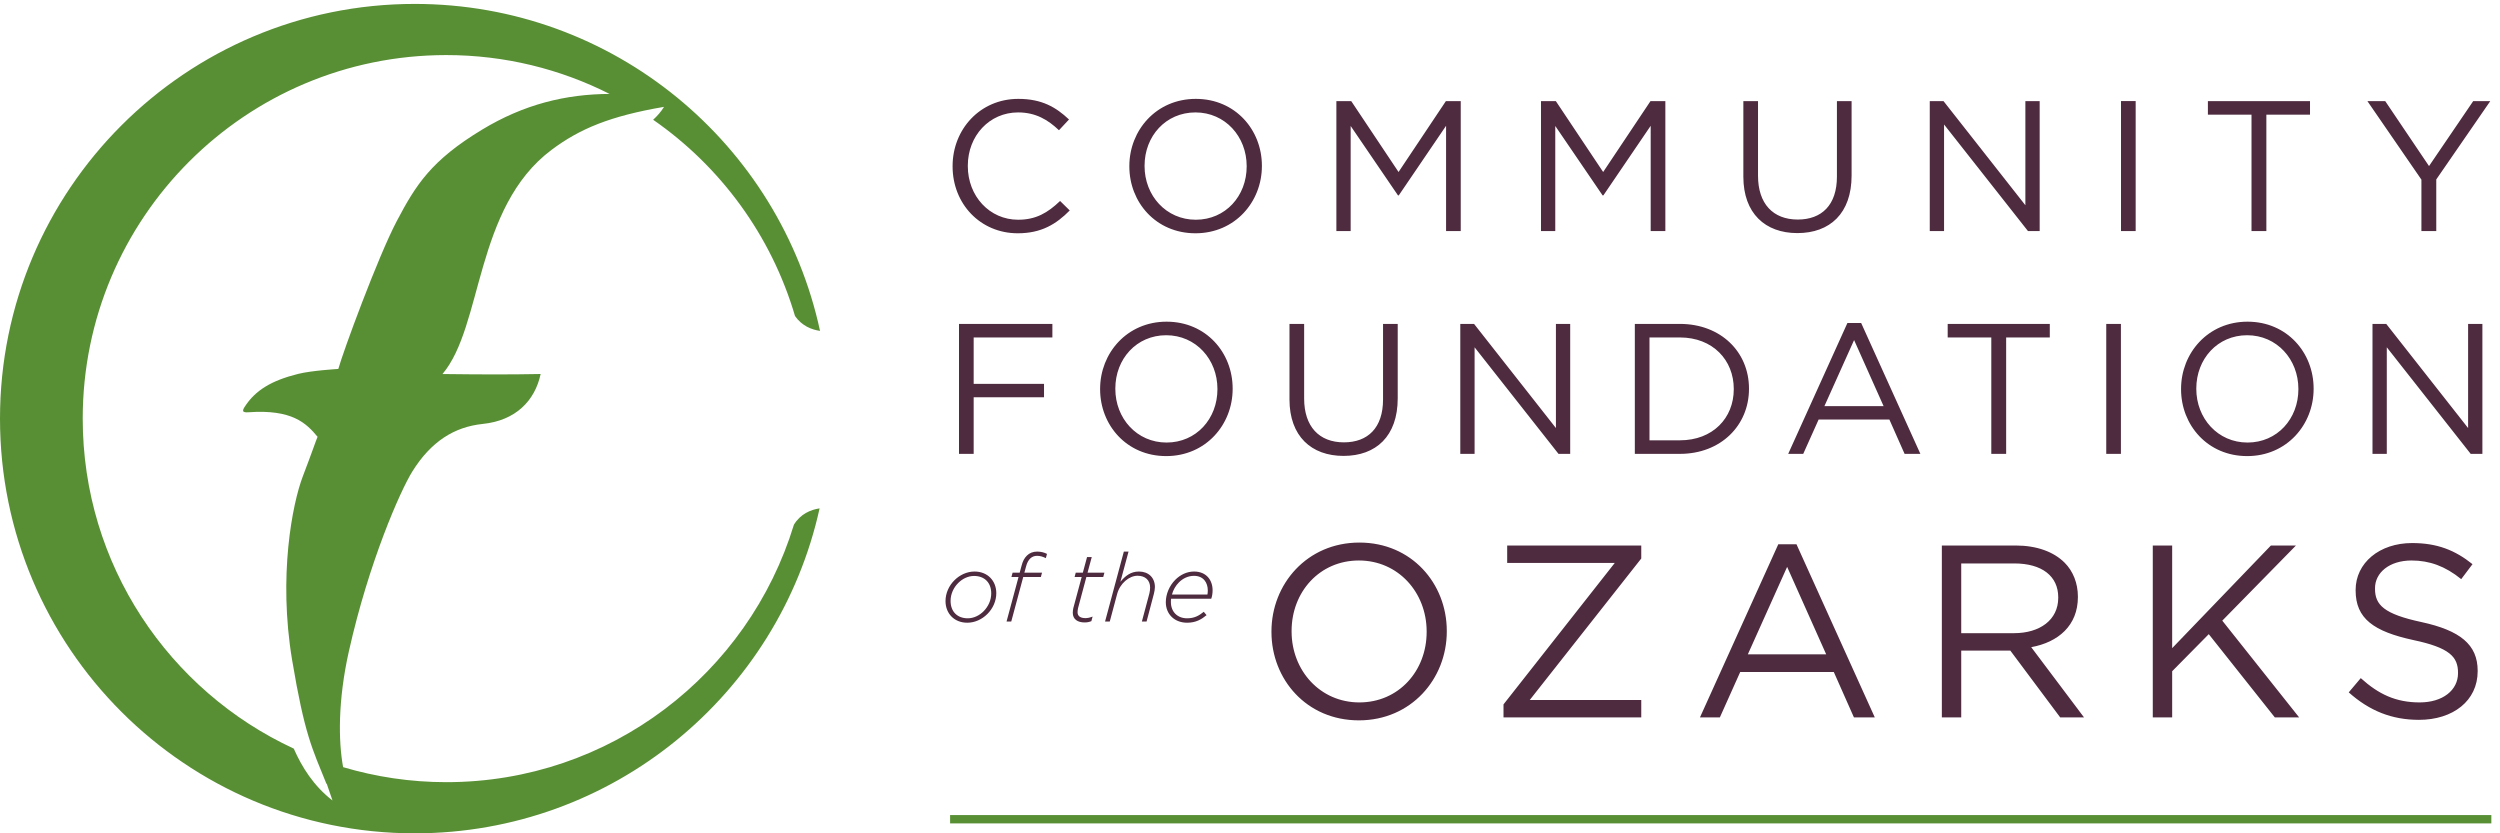
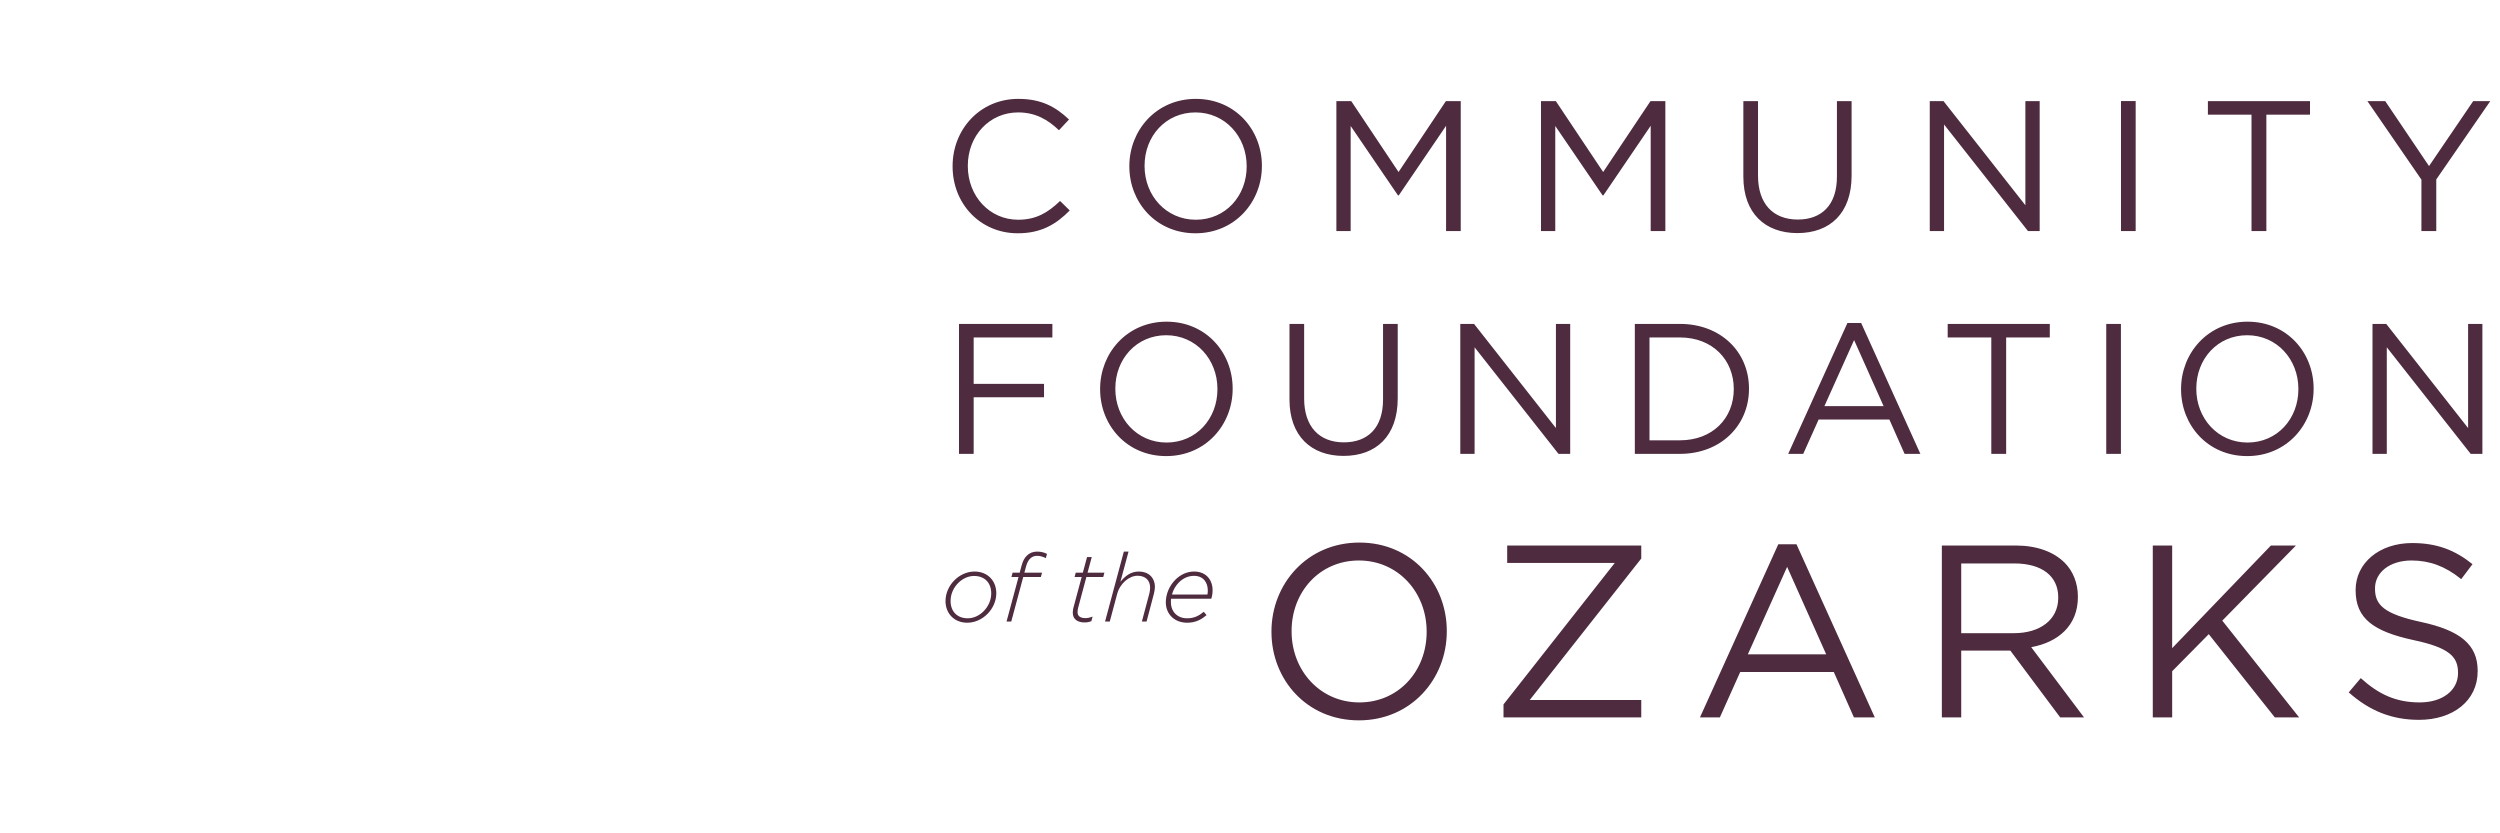
<svg xmlns="http://www.w3.org/2000/svg" width="240px" height="80px" viewBox="0 0 240 80" version="1.1">
  <title>Group</title>
  <desc>Created with Sketch.</desc>
  <g id="Page-1" stroke="none" stroke-width="1" fill="none" fill-rule="evenodd">
    <g id="horiz-icon-type-tag-cmyk">
      <g id="Group" transform="translate(0, 0.376)">
        <path d="M232.292,67.056 C230.005,67.056 228.354,66.278 226.634,64.724 L225.479,66.091 C227.46,67.858 229.604,68.729 232.222,68.729 C235.497,68.729 237.856,66.892 237.856,64.063 L237.856,64.015 C237.856,61.493 236.157,60.149 232.479,59.347 C228.851,58.569 228.001,57.698 228.001,56.142 L228.001,56.095 C228.001,54.608 229.368,53.431 231.515,53.431 C233.212,53.431 234.743,53.972 236.276,55.222 L237.36,53.784 C235.686,52.44 233.966,51.757 231.561,51.757 C228.425,51.757 226.14,53.667 226.14,56.259 L226.14,56.306 C226.14,59.017 227.884,60.243 231.679,61.069 C235.144,61.8 235.97,62.671 235.97,64.204 L235.97,64.251 C235.97,65.878 234.509,67.056 232.292,67.056 Z M208.528,64.063 L212.042,60.503 L218.384,68.495 L220.718,68.495 L213.339,59.206 L220.411,51.993 L218.007,51.993 L208.528,61.847 L208.528,51.993 L206.667,51.993 L206.667,68.495 L208.528,68.495 L208.528,64.063 Z M188.278,60.409 L188.278,53.714 L193.372,53.714 C196.036,53.714 197.591,54.938 197.591,56.966 L197.591,57.015 C197.591,59.136 195.823,60.409 193.349,60.409 L188.278,60.409 Z M194.997,61.753 C197.591,61.28 199.478,59.677 199.478,56.942 L199.478,56.895 C199.478,55.599 199.005,54.444 198.204,53.642 C197.167,52.604 195.54,51.993 193.513,51.993 L186.417,51.993 L186.417,68.495 L188.278,68.495 L188.278,62.083 L192.993,62.083 L197.78,68.495 L200.067,68.495 L194.997,61.753 Z M167.794,62.437 L171.565,54.044 L175.313,62.437 L167.794,62.437 Z M172.462,51.874 L170.716,51.874 L163.196,68.495 L165.106,68.495 L167.061,64.134 L176.044,64.134 L177.978,68.495 L179.981,68.495 L172.462,51.874 Z M157.561,51.993 L144.69,51.993 L144.69,53.667 L155.017,53.667 L144.337,67.245 L144.337,68.495 L157.561,68.495 L157.561,66.821 L146.858,66.821 L157.561,53.241 L157.561,51.993 Z M123.993,60.196 C123.993,56.448 126.681,53.431 130.452,53.431 C134.224,53.431 136.958,56.495 136.958,60.243 L136.958,60.29 C136.958,64.038 134.27,67.056 130.499,67.056 C126.728,67.056 123.993,63.991 123.993,60.243 L123.993,60.196 Z M130.452,68.778 C135.474,68.778 138.892,64.794 138.892,60.243 L138.892,60.196 C138.892,55.645 135.52,51.71 130.499,51.71 C125.478,51.71 122.06,55.694 122.06,60.243 L122.06,60.29 C122.06,64.841 125.431,68.778 130.452,68.778 Z M113.179,55.53 C113.556,55.153 114.053,54.905 114.624,54.905 C115.535,54.905 115.949,55.56 115.949,56.313 C115.949,56.487 115.93,56.616 115.912,56.7 L112.507,56.7 C112.626,56.259 112.857,55.853 113.179,55.53 Z M116.28,57.104 C116.363,56.866 116.409,56.599 116.409,56.286 C116.409,55.319 115.81,54.491 114.632,54.491 C113.933,54.491 113.308,54.804 112.83,55.282 C112.268,55.845 111.918,56.645 111.918,57.437 C111.918,58.595 112.765,59.405 113.961,59.405 C114.808,59.405 115.341,59.083 115.83,58.679 L115.562,58.356 C115.111,58.724 114.669,58.981 113.961,58.981 C113.04,58.981 112.406,58.364 112.406,57.417 C112.406,57.315 112.406,57.216 112.425,57.104 L116.28,57.104 Z M110.871,55.981 C110.871,55.081 110.263,54.491 109.333,54.491 C108.542,54.491 108.018,54.925 107.558,55.476 L108.34,52.577 L107.889,52.577 L106.085,59.294 L106.537,59.294 L107.246,56.645 C107.521,55.624 108.405,54.895 109.205,54.895 C109.951,54.895 110.411,55.329 110.411,56.028 C110.411,56.202 110.382,56.433 110.337,56.608 L109.619,59.294 L110.07,59.294 L110.769,56.645 C110.825,56.423 110.871,56.185 110.871,55.981 Z M104.89,58.815 C104.624,58.917 104.412,58.964 104.209,58.964 C103.74,58.964 103.446,58.788 103.446,58.401 C103.446,58.292 103.464,58.126 103.492,58.007 L104.292,55.017 L105.912,55.017 L106.022,54.603 L104.403,54.603 L104.808,53.103 L104.357,53.103 L103.952,54.603 L103.271,54.603 L103.161,55.017 L103.841,55.017 L103.04,57.997 C103.013,58.116 102.986,58.3 102.986,58.448 C102.986,59.093 103.482,59.378 104.109,59.378 C104.347,59.378 104.523,59.351 104.771,59.257 L104.89,58.815 Z M99.554,52.983 C99.859,52.983 100.088,53.056 100.401,53.204 L100.511,52.798 C100.253,52.661 99.922,52.577 99.573,52.577 C99.167,52.577 98.837,52.706 98.58,52.964 C98.339,53.204 98.183,53.497 98.074,53.921 L97.889,54.603 L97.209,54.603 L97.097,55.017 L97.779,55.017 L96.628,59.294 L97.08,59.294 L98.23,55.017 L99.922,55.017 L100.033,54.603 L98.339,54.603 L98.497,54.022 C98.681,53.296 99.067,52.983 99.554,52.983 Z M91.256,57.308 C91.256,56.653 91.541,56.038 91.992,55.587 C92.397,55.181 92.94,54.915 93.51,54.915 C94.486,54.915 95.158,55.53 95.158,56.589 C95.158,57.243 94.872,57.858 94.421,58.31 C94.017,58.714 93.474,58.981 92.904,58.981 C91.927,58.981 91.256,58.364 91.256,57.308 Z M94.79,58.567 C95.314,58.044 95.645,57.325 95.645,56.571 C95.645,55.366 94.798,54.491 93.556,54.491 C92.82,54.491 92.13,54.823 91.624,55.329 C91.099,55.853 90.769,56.571 90.769,57.325 C90.769,58.53 91.615,59.405 92.857,59.405 C93.593,59.405 94.283,59.073 94.79,58.567 Z M229.079,30.719 L227.759,30.719 L227.759,43.195 L229.132,43.195 L229.132,32.965 L237.186,43.195 L238.31,43.195 L238.31,30.719 L236.938,30.719 L236.938,40.717 L229.079,30.719 Z M220.645,36.993 C220.645,39.827 218.614,42.108 215.763,42.108 C212.911,42.108 210.845,39.791 210.845,36.957 L210.845,36.921 C210.845,34.087 212.876,31.806 215.728,31.806 C218.579,31.806 220.645,34.124 220.645,36.957 L220.645,36.993 Z M215.763,30.505 C211.968,30.505 209.382,33.517 209.382,36.957 L209.382,36.993 C209.382,40.432 211.931,43.409 215.728,43.409 C219.524,43.409 222.108,40.397 222.108,36.957 L222.108,36.921 C222.108,33.482 219.56,30.505 215.763,30.505 Z M202.2,43.195 L203.608,43.195 L203.608,30.719 L202.2,30.719 L202.2,43.195 Z M192.591,43.195 L192.591,32.02 L196.78,32.02 L196.78,30.719 L186.978,30.719 L186.978,32.02 L191.165,32.02 L191.165,43.195 L192.591,43.195 Z M175.142,38.615 L177.993,32.27 L180.827,38.615 L175.142,38.615 Z M177.353,30.63 L171.667,43.195 L173.11,43.195 L174.589,39.898 L181.38,39.898 L182.841,43.195 L184.356,43.195 L178.671,30.63 L177.353,30.63 Z M158.351,32.02 L161.274,32.02 C164.429,32.02 166.442,34.195 166.442,36.957 L166.442,36.993 C166.442,39.755 164.429,41.894 161.274,41.894 L158.351,41.894 L158.351,32.02 Z M156.944,43.195 L161.274,43.195 C165.194,43.195 167.903,40.468 167.903,36.957 L167.903,36.921 C167.903,33.411 165.194,30.719 161.274,30.719 L156.944,30.719 L156.944,43.195 Z M140.188,43.195 L141.561,43.195 L141.561,32.965 L149.616,43.195 L150.739,43.195 L150.739,30.719 L149.368,30.719 L149.368,40.717 L141.509,30.719 L140.188,30.719 L140.188,43.195 Z M128.978,43.391 C132.097,43.391 134.181,41.501 134.181,37.866 L134.181,30.719 L132.772,30.719 L132.772,37.973 C132.772,40.7 131.311,42.09 129.013,42.09 C126.642,42.09 125.198,40.575 125.198,37.883 L125.198,30.719 L123.79,30.719 L123.79,37.973 C123.79,41.501 125.894,43.391 128.978,43.391 Z M107.072,36.921 C107.072,34.087 109.103,31.806 111.955,31.806 C114.806,31.806 116.874,34.124 116.874,36.957 L116.874,36.993 C116.874,39.827 114.842,42.108 111.991,42.108 C109.139,42.108 107.072,39.791 107.072,36.957 L107.072,36.921 Z M111.955,43.409 C115.751,43.409 118.335,40.397 118.335,36.957 L118.335,36.921 C118.335,33.482 115.787,30.505 111.991,30.505 C108.195,30.505 105.611,33.517 105.611,36.957 L105.611,36.993 C105.611,40.432 108.159,43.409 111.955,43.409 Z M101.029,32.02 L101.029,30.719 L92.064,30.719 L92.064,43.195 L93.472,43.195 L93.472,37.759 L100.226,37.759 L100.226,36.476 L93.472,36.476 L93.472,32.02 L101.029,32.02 Z M232.456,21.805 L233.882,21.805 L233.882,16.85 L239.067,9.33 L237.429,9.33 L233.186,15.567 L228.981,9.33 L227.27,9.33 L232.456,16.869 L232.456,21.805 Z M216.145,21.805 L217.571,21.805 L217.571,10.63 L221.761,10.63 L221.761,9.33 L211.958,9.33 L211.958,10.63 L216.145,10.63 L216.145,21.805 Z M203.616,21.805 L205.024,21.805 L205.024,9.329 L203.616,9.329 L203.616,21.805 Z M186.63,11.575 L194.685,21.805 L195.808,21.805 L195.808,9.33 L194.436,9.33 L194.436,19.328 L186.577,9.33 L185.257,9.33 L185.257,21.805 L186.63,21.805 L186.63,11.575 Z M172.548,22.001 C175.667,22.001 177.753,20.112 177.753,16.476 L177.753,9.33 L176.345,9.33 L176.345,16.583 C176.345,19.31 174.884,20.7 172.585,20.7 C170.214,20.7 168.77,19.185 168.77,16.495 L168.77,9.33 L167.362,9.33 L167.362,16.583 C167.362,20.112 169.466,22.001 172.548,22.001 Z M149.306,11.717 L153.851,18.383 L153.923,18.383 L158.466,11.7 L158.466,21.805 L159.874,21.805 L159.874,9.33 L158.448,9.33 L153.903,16.137 L149.36,9.33 L147.935,9.33 L147.935,21.805 L149.306,21.805 L149.306,11.717 Z M129.663,11.717 L134.208,18.383 L134.28,18.383 L138.823,11.7 L138.823,21.805 L140.231,21.805 L140.231,9.33 L138.806,9.33 L134.261,16.137 L129.718,9.33 L128.292,9.33 L128.292,21.805 L129.663,21.805 L129.663,11.717 Z M109.878,15.532 C109.878,12.698 111.911,10.416 114.762,10.416 C117.614,10.416 119.681,12.734 119.681,15.567 L119.681,15.603 C119.681,18.437 117.65,20.718 114.798,20.718 C111.947,20.718 109.878,18.401 109.878,15.567 L109.878,15.532 Z M114.762,22.019 C118.558,22.019 121.142,19.007 121.142,15.567 L121.142,15.532 C121.142,12.092 118.594,9.116 114.798,9.116 C111.001,9.116 108.417,12.127 108.417,15.567 L108.417,15.603 C108.417,19.042 110.966,22.019 114.762,22.019 Z M97.705,22.019 C99.968,22.019 101.394,21.146 102.695,19.827 L101.768,18.918 C100.574,20.059 99.451,20.718 97.74,20.718 C94.996,20.718 92.91,18.454 92.91,15.567 L92.91,15.532 C92.91,12.663 94.978,10.416 97.74,10.416 C99.433,10.416 100.609,11.129 101.661,12.127 L102.624,11.094 C101.375,9.917 100.021,9.116 97.757,9.116 C94.086,9.116 91.449,12.039 91.449,15.567 L91.449,15.603 C91.449,19.185 94.104,22.019 97.705,22.019 L97.705,22.019 Z" id="Fill-1" fill="#4E2B3F" />
-         <path d="M91.209,78.673 L239.169,78.673 L239.169,77.872 L91.209,77.872 L91.209,78.673 Z M46.274,12.073 C41.406,15.02 39.93,17.353 38.09,20.848 C36.278,24.29 32.916,33.438 32.479,35.042 C32.479,35.042 29.922,35.192 28.629,35.516 C26.033,36.161 24.528,37.097 23.516,38.638 C23.254,39.036 23.205,39.249 23.854,39.202 C28.035,38.902 29.403,40.245 30.486,41.557 C30.252,42.124 30.014,42.888 29.078,45.333 C28.062,47.983 26.699,54.954 28.045,62.999 C29.248,70.172 29.969,71.478 31.336,74.867 L31.365,74.856 L31.92,76.472 C30.115,75.077 28.986,73.275 28.201,71.491 C16.242,65.955 7.941,53.856 7.941,39.811 C7.941,20.536 23.567,4.911 42.842,4.911 C48.484,4.911 53.805,6.263 58.52,8.641 C54.319,8.661 50.312,9.628 46.274,12.073 Z M76.32,29.96 C76.977,30.911 77.912,31.272 78.723,31.39 C74.857,13.448 58.908,0 39.813,0 C17.824,0 0,17.824 0,39.811 C0,61.8 17.824,79.624 39.813,79.624 C58.84,79.624 74.742,66.271 78.681,48.427 C77.838,48.556 76.86,48.943 76.216,49.993 C71.856,64.298 58.573,74.712 42.842,74.712 C39.4,74.712 36.08,74.202 32.939,73.272 C32.486,70.804 32.426,66.914 33.492,62.145 C35.414,53.57 38.426,46.751 39.574,44.903 C41.377,41.999 43.621,40.603 46.351,40.32 C49.508,39.993 51.349,38.099 51.902,35.528 C49.039,35.581 46.642,35.583 42.478,35.531 C46.371,30.935 45.553,19.569 52.928,14.026 C55.668,11.969 58.588,10.765 63.746,9.882 C63.473,10.338 63.111,10.744 62.702,11.121 C69.17,15.609 74.048,22.226 76.32,29.96 L76.32,29.96 Z" id="Fill-3" fill="#588F34" />
      </g>
    </g>
  </g>
</svg>